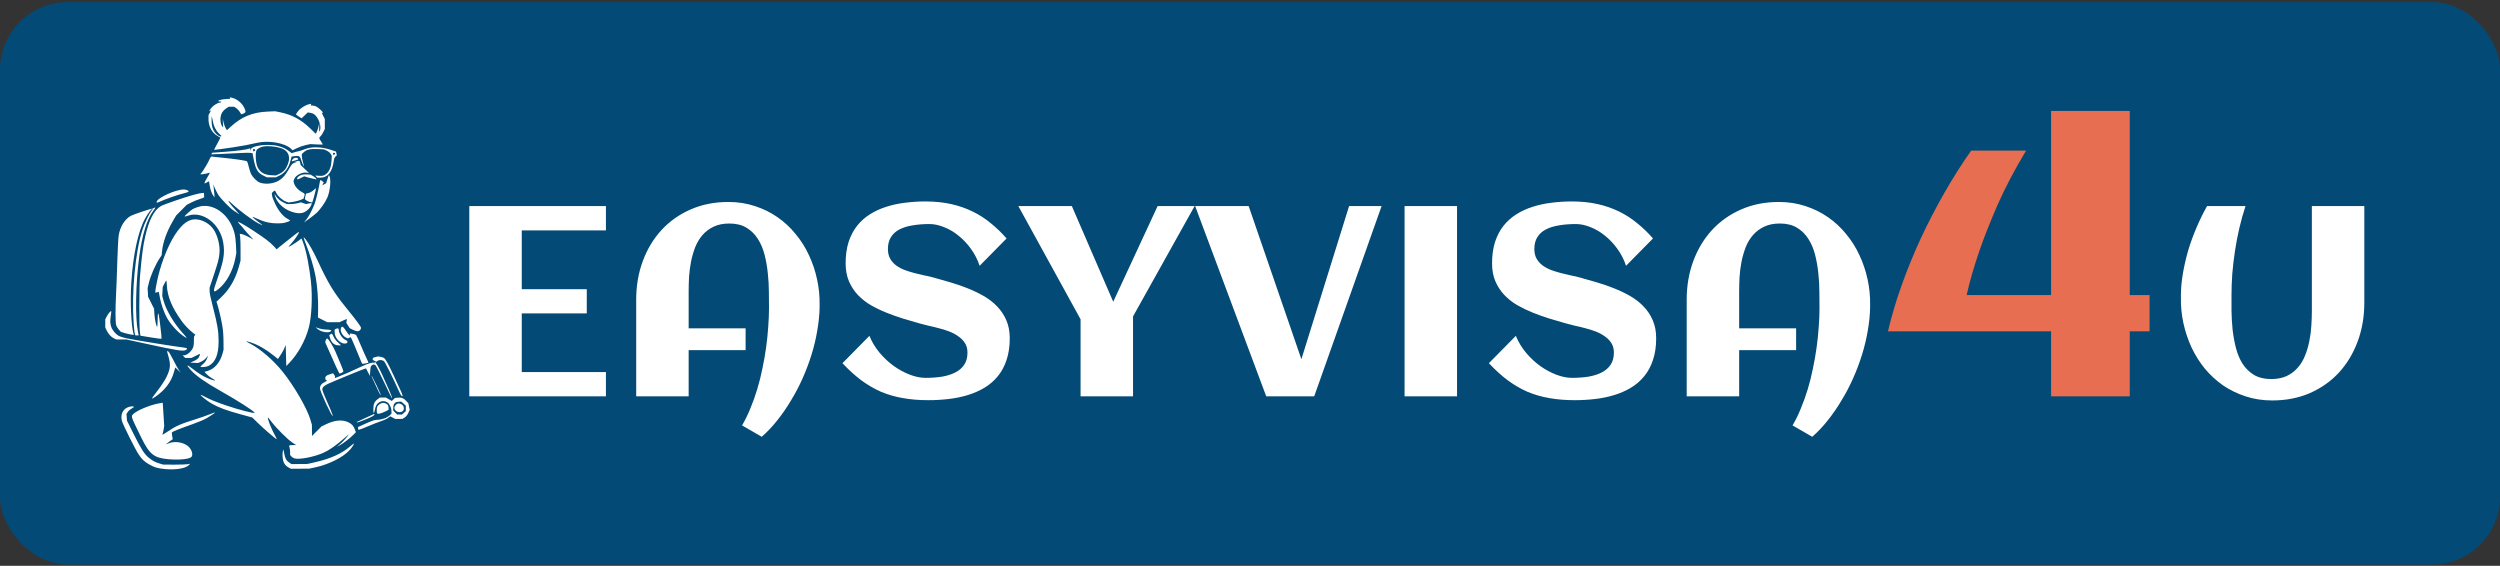
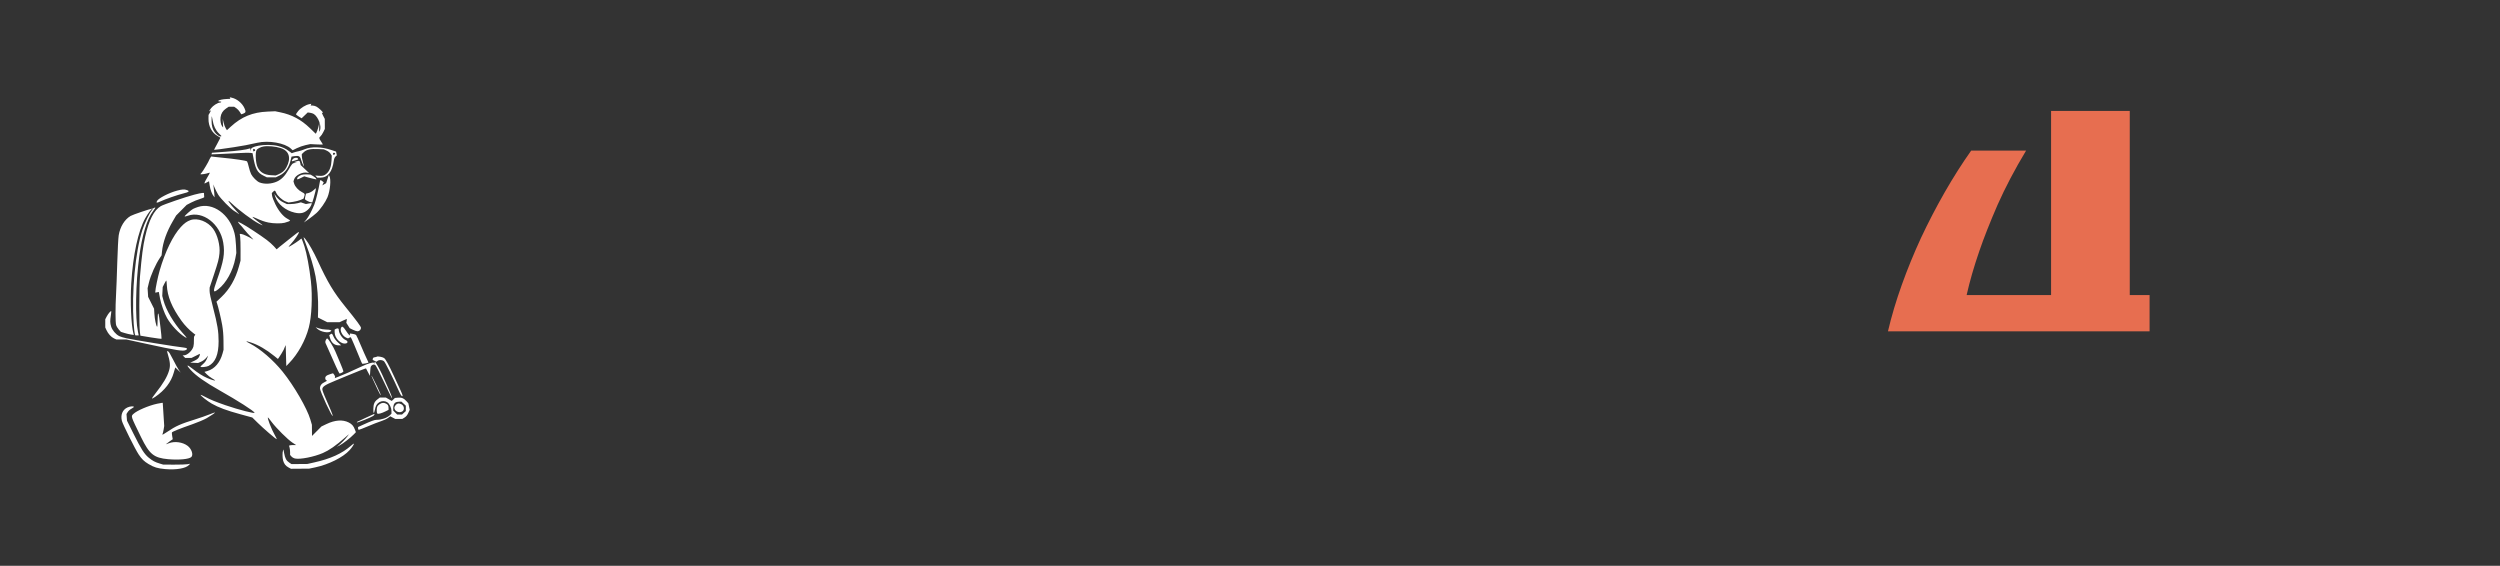
<svg xmlns="http://www.w3.org/2000/svg" width="190" height="43" viewBox="0 0 190 43" fill="none">
  <rect x="0" y="0" width="190" height="43" fill="#333333" stroke="none" />
-   <rect y="0.161" width="190" height="42.741" rx="5.142" fill="#034A76" />
  <path fill-rule="evenodd" clip-rule="evenodd" d="M17.505 7.51L17.227 7.523C16.915 7.538 16.632 7.602 16.591 7.667C16.576 7.692 16.625 7.711 16.703 7.711C16.785 7.711 16.831 7.729 16.815 7.755C16.8 7.78 16.752 7.8 16.71 7.8C16.55 7.8 16.189 8.027 16.047 8.217C15.893 8.422 15.858 8.516 15.969 8.424C16.06 8.348 16.053 8.389 15.942 8.576L15.849 8.734L15.845 9.036C15.838 9.587 16.107 10.098 16.526 10.329C16.647 10.396 16.747 10.461 16.747 10.473C16.748 10.486 16.638 10.695 16.504 10.938C16.369 11.181 16.264 11.385 16.27 11.39C16.282 11.401 16.874 11.322 17.772 11.188C18.399 11.095 18.959 10.989 19.553 10.851C20.418 10.651 21.646 10.866 22.111 11.298L22.241 11.42L22.556 11.263C22.73 11.177 23.03 11.071 23.224 11.029L23.577 10.951L24.059 10.976C24.324 10.99 24.541 10.992 24.541 10.979C24.541 10.967 24.484 10.873 24.414 10.771C24.238 10.513 24.23 10.463 24.346 10.372C24.401 10.329 24.501 10.182 24.567 10.046L24.688 9.8L24.684 9.037L24.546 8.77C24.471 8.623 24.439 8.528 24.475 8.558C24.518 8.594 24.541 8.596 24.541 8.564C24.541 8.491 24.19 8.169 24.026 8.091C23.947 8.053 23.82 8.022 23.745 8.022H23.609L23.66 7.889L23.51 7.917C23.236 7.968 22.844 8.209 22.664 8.437C22.57 8.557 22.493 8.67 22.493 8.688C22.493 8.707 22.59 8.782 22.708 8.856L22.923 8.99L23.388 8.546L23.566 8.57C23.663 8.583 23.791 8.625 23.85 8.664C24.203 8.896 24.469 9.631 24.305 9.925L24.251 10.023L24.269 9.292L24.226 9.532C24.184 9.77 24.023 10.192 23.987 10.157C23.977 10.147 23.78 9.957 23.551 9.735C22.885 9.092 22.169 8.71 21.292 8.533L20.915 8.456L20.334 8.481C19.202 8.529 18.359 8.874 17.541 9.624L17.246 9.895L17.15 9.74C17.098 9.656 17.026 9.46 16.991 9.306L16.926 9.025L16.96 9.69L16.879 9.59C16.782 9.471 16.728 9.156 16.761 8.911C16.797 8.636 16.935 8.414 17.168 8.256L17.381 8.112H17.796L17.958 8.222C18.047 8.282 18.165 8.407 18.221 8.5C18.276 8.593 18.326 8.675 18.332 8.682C18.337 8.69 18.414 8.666 18.502 8.629C18.687 8.552 18.699 8.485 18.577 8.217C18.406 7.839 18.001 7.508 17.605 7.423L17.461 7.392L17.505 7.51ZM16.08 9.168C16.08 9.563 16.154 9.83 16.326 10.055C16.471 10.245 16.69 10.399 16.772 10.367L16.837 10.342L16.633 10.138C16.385 9.89 16.224 9.551 16.162 9.149C16.136 8.983 16.107 8.839 16.098 8.828C16.088 8.818 16.08 8.971 16.08 9.168ZM19.636 11.075C19.236 11.155 19.074 11.244 19.051 11.398L19.032 11.52L19.019 11.266L18.948 11.293C18.737 11.374 18.035 11.467 17.13 11.534L16.11 11.61L16.069 11.732L16.798 11.701C17.199 11.684 17.833 11.653 18.207 11.632C18.581 11.61 18.956 11.604 19.041 11.618L19.195 11.643L19.223 11.805C19.4 12.837 19.546 13.117 20.029 13.353L20.277 13.475L20.96 13.48L21.256 13.334C21.681 13.125 21.961 12.726 22.103 12.128L22.157 11.902L22.358 11.87C22.701 11.815 22.807 11.867 22.872 12.122C22.909 12.265 23.079 12.664 23.097 12.646C23.104 12.639 23.071 12.493 23.024 12.323C22.977 12.152 22.938 11.944 22.938 11.861V11.709L23.093 11.562C23.3 11.367 23.603 11.301 24.169 11.329L24.608 11.35L24.818 11.443C24.947 11.5 25.065 11.594 25.122 11.684L25.215 11.832L25.196 12.211C25.173 12.663 25.047 12.995 24.824 13.191C24.639 13.354 24.519 13.386 24.205 13.36L23.962 13.34L24.11 13.503H24.334C24.911 13.503 25.255 13.073 25.37 12.207C25.388 12.07 25.434 11.96 25.498 11.9L25.598 11.806L25.541 11.52L25.176 11.398C24.431 11.147 23.665 11.127 23.148 11.345C22.996 11.409 22.781 11.479 22.671 11.499C22.561 11.52 22.404 11.56 22.322 11.59L22.174 11.643L21.988 11.503C21.703 11.288 21.492 11.189 21.124 11.094C20.728 10.993 20.09 10.985 19.636 11.075ZM19.999 11.139C19.818 11.175 19.592 11.287 19.518 11.376C19.381 11.541 19.422 12.399 19.582 12.717C19.776 13.103 20.091 13.287 20.601 13.316L20.957 13.335L21.135 13.261C21.439 13.135 21.63 12.974 21.76 12.734C22.145 12.027 21.989 11.469 21.347 11.258C20.936 11.122 20.341 11.07 19.999 11.139ZM19.242 11.505L19.32 11.49C19.363 11.481 19.398 11.445 19.398 11.409C19.398 11.373 19.363 11.337 19.32 11.328L19.242 11.313V11.505ZM25.313 11.657C25.28 11.744 25.32 11.784 25.407 11.75C25.496 11.716 25.496 11.649 25.408 11.615C25.368 11.6 25.328 11.618 25.313 11.657ZM15.976 12.006C15.935 12.068 15.902 12.132 15.902 12.147C15.902 12.21 15.402 13.053 15.321 13.126C15.273 13.17 15.234 13.219 15.234 13.236C15.234 13.275 15.666 13.214 15.824 13.152C15.891 13.126 15.946 13.119 15.946 13.137C15.945 13.155 15.855 13.319 15.745 13.501C15.636 13.684 15.546 13.86 15.546 13.892V13.951L15.887 13.777L15.937 14.1C15.989 14.435 16.106 14.753 16.235 14.907L16.309 14.996L16.285 14.684C16.272 14.513 16.249 14.292 16.234 14.194L16.208 14.016L16.318 14.274C16.379 14.416 16.495 14.647 16.577 14.786C16.753 15.085 17.538 15.885 17.81 16.043C17.916 16.105 18.066 16.203 18.143 16.263C18.221 16.322 18.152 16.232 17.991 16.062C17.41 15.45 17.121 14.989 17.62 15.469C18.113 15.944 19.214 16.764 19.653 16.983C20.066 17.189 20.065 17.186 19.591 16.831C19.125 16.481 19.076 16.411 19.401 16.557C19.883 16.773 20.099 16.849 20.409 16.914C20.769 16.99 21.369 16.999 21.624 16.932C21.866 16.869 22.047 16.796 22.047 16.762C22.047 16.746 21.956 16.685 21.843 16.625C21.525 16.457 21.18 16.041 20.924 15.518C20.801 15.266 20.69 14.973 20.678 14.866L20.656 14.672L20.751 14.578C20.88 14.449 20.905 14.457 20.993 14.657C21.096 14.89 21.445 15.208 21.709 15.309L21.925 15.391L22.274 15.341C22.466 15.312 22.723 15.247 22.844 15.194L23.066 15.099L23.113 14.963C23.188 14.747 23.173 14.714 22.946 14.599C22.679 14.464 22.425 14.188 22.356 13.957L22.304 13.782L22.358 13.618C22.457 13.316 22.989 13.051 23.348 13.124L23.494 13.155L22.851 12.545L22.822 12.4C22.784 12.21 22.754 12.196 22.529 12.263L22.341 12.32L22.559 12.38L22.418 12.385C22.237 12.391 22.191 12.439 21.917 12.918C21.661 13.366 21.39 13.641 21.053 13.795C20.634 13.986 20.106 14.014 19.721 13.865C19.533 13.793 19.201 13.463 19.088 13.238C19.032 13.127 18.95 12.875 18.906 12.679C18.862 12.483 18.803 12.297 18.775 12.266C18.724 12.208 17.856 12.078 16.948 11.991C16.679 11.965 16.367 11.932 16.254 11.918L16.05 11.893L15.976 12.006ZM22.27 12.077C22.178 12.169 22.153 12.256 22.218 12.256C22.238 12.256 22.347 12.224 22.46 12.185L22.665 12.115L22.641 12.052C22.605 11.959 22.373 11.975 22.27 12.077ZM22.906 13.292C22.723 13.363 22.582 13.483 22.582 13.57C22.582 13.659 22.6 13.656 22.881 13.519L23.123 13.4L23.353 13.47C23.48 13.509 23.654 13.554 23.739 13.57C23.825 13.586 23.93 13.609 23.973 13.621L24.051 13.643L24.023 13.572C24.009 13.533 23.908 13.449 23.799 13.386L23.602 13.27L23.326 13.254C23.172 13.245 22.986 13.262 22.906 13.292ZM24.967 13.37C24.953 13.406 24.907 13.546 24.864 13.679L24.786 13.922L24.494 14.092L24.604 13.852L24.494 13.768C24.345 13.653 24.334 13.658 24.304 13.849C24.225 14.341 24.003 15.259 23.895 15.531C23.709 16.003 23.443 16.5 23.259 16.716L23.094 16.909L23.443 16.666C23.636 16.532 23.911 16.315 24.055 16.185C24.336 15.931 24.736 15.359 24.887 14.996C25.093 14.498 25.173 13.625 25.034 13.377L24.992 13.303L24.967 13.37ZM23.819 14.461C23.724 14.55 23.57 14.636 23.456 14.665L23.258 14.715L23.208 14.914C23.181 15.023 23.17 15.131 23.185 15.155C23.226 15.222 23.548 15.375 23.647 15.375H23.736L23.844 15.03C23.946 14.702 24.032 14.304 23.999 14.307C23.991 14.307 23.91 14.377 23.819 14.461ZM13.458 14.488C12.842 14.654 12.046 15.063 11.934 15.272C11.851 15.428 11.91 15.44 12.17 15.317C12.549 15.139 13.485 14.813 13.931 14.704C14.368 14.597 14.442 14.527 14.203 14.444C14.008 14.376 13.84 14.386 13.458 14.488ZM14.766 14.794C14.092 14.97 12.447 15.534 12.221 15.666C11.704 15.969 11.317 16.728 11.029 17.999C10.866 18.718 10.775 19.422 10.639 21.012C10.575 21.761 10.57 24.753 10.631 25.223L10.669 25.512L11.46 25.643C11.894 25.714 12.262 25.76 12.278 25.745C12.306 25.717 12.084 23.882 12.047 23.846C11.997 23.795 11.982 23.91 11.978 24.373C11.976 24.649 11.958 24.858 11.938 24.837C11.864 24.76 11.757 24.253 11.734 23.863L11.709 23.462L11.258 22.561L11.217 21.903L11.312 21.503C11.449 20.93 11.822 20.087 12.161 19.586L12.281 19.407L12.31 19.128C12.383 18.404 12.665 17.612 13.139 16.801L13.386 16.378L14.188 15.572L14.521 15.398C14.705 15.301 15.006 15.179 15.189 15.126C15.373 15.072 15.521 15.006 15.519 14.979C15.517 14.951 15.511 14.869 15.508 14.796L15.501 14.662L15.379 14.664C15.311 14.665 15.036 14.723 14.766 14.794ZM20.918 14.942C21.105 15.512 21.69 15.995 22.392 16.159C22.881 16.273 23.185 16.184 23.501 15.834C23.599 15.726 23.72 15.475 23.69 15.444C23.68 15.434 23.577 15.445 23.459 15.467L23.247 15.507L22.868 15.378L22.625 15.443C22.491 15.478 22.251 15.508 22.092 15.508L21.802 15.508L21.535 15.382C21.286 15.264 21.11 15.107 20.925 14.839L20.849 14.729L20.918 14.942ZM15.056 15.726C14.921 15.77 14.748 15.838 14.672 15.878C14.515 15.96 14.032 16.389 14.032 16.445C14.032 16.466 14.141 16.444 14.275 16.396C15.409 15.998 16.734 17.008 16.968 18.451C17.1 19.268 17.005 19.827 16.485 21.293C16.167 22.185 16.184 22.299 16.583 21.987C17.196 21.509 17.705 20.587 17.887 19.625L17.961 19.229L17.936 18.65C17.92 18.289 17.876 17.936 17.819 17.714C17.452 16.282 16.176 15.364 15.056 15.726ZM11.7 15.806C11.683 15.823 11.635 15.842 11.593 15.848C11.372 15.879 10.098 16.311 9.923 16.413C9.468 16.68 9.127 17.236 9.022 17.881C8.989 18.09 8.94 19.003 8.912 19.967C8.885 20.909 8.843 22.001 8.82 22.393C8.764 23.342 8.766 24.491 8.825 24.702C8.851 24.796 8.943 24.951 9.03 25.047L9.188 25.222L9.464 25.308C9.616 25.355 9.837 25.407 9.956 25.425L10.171 25.458L10.141 25.351C9.968 24.733 9.889 22.913 9.976 21.524C10.111 19.357 10.5 17.553 11.039 16.585C11.257 16.196 11.511 15.865 11.594 15.865C11.62 15.865 11.601 15.91 11.551 15.965C11.373 16.161 11.002 16.926 10.83 17.45C10.282 19.128 9.993 22.213 10.16 24.6C10.187 24.973 10.226 25.325 10.248 25.384L10.289 25.49H10.543L10.485 25.212C10.264 24.16 10.307 21.566 10.579 19.524C10.802 17.847 11.165 16.659 11.646 16.028C11.734 15.913 11.805 15.81 11.805 15.798C11.805 15.765 11.736 15.771 11.7 15.806ZM14.472 16.729C14.208 16.823 14.008 16.966 13.745 17.251C13.148 17.897 12.548 19.13 12.135 20.559C11.993 21.05 11.805 21.964 11.805 22.159V22.244L12.069 22.186L12.09 22.29C12.101 22.346 12.134 22.522 12.162 22.679C12.239 23.106 12.492 23.815 12.697 24.172C13.009 24.718 13.605 25.35 14.068 25.625C14.252 25.735 14.22 25.681 13.863 25.285C13.205 24.555 12.622 23.564 12.426 22.843L12.331 22.492L12.365 21.814L12.493 21.557C12.564 21.416 12.631 21.311 12.643 21.323C12.654 21.334 12.671 21.49 12.679 21.668C12.72 22.534 13.06 23.361 13.798 24.387C14.038 24.722 14.381 25.077 14.697 25.321L14.85 25.439L14.787 25.514C14.744 25.566 14.728 25.679 14.737 25.87C14.744 26.025 14.727 26.234 14.7 26.335C14.616 26.648 14.232 27.005 13.979 27.005H13.878L14.075 27.202H14.556L15.189 26.888L15.189 26.957C15.189 26.996 15.151 27.09 15.105 27.166C15.031 27.287 14.905 27.367 14.544 27.523L14.455 27.561L15.052 27.588L15.279 27.491C15.41 27.434 15.571 27.316 15.662 27.21L15.819 27.027L15.772 27.15C15.677 27.402 15.588 27.535 15.413 27.684C15.315 27.769 15.234 27.851 15.234 27.867C15.234 27.933 15.691 27.892 15.848 27.811C16.369 27.542 16.613 26.948 16.614 25.941C16.615 25.194 16.526 24.65 16.201 23.404C16.014 22.69 15.926 22.269 15.928 22.103L15.932 21.858L16.25 20.9C16.585 19.89 16.632 19.711 16.679 19.263C16.742 18.663 16.53 17.842 16.195 17.385C15.787 16.829 15.014 16.535 14.472 16.729ZM18.123 16.925C18.148 16.971 18.202 17.037 18.244 17.072C18.286 17.107 18.432 17.275 18.568 17.447C18.705 17.619 18.937 17.877 19.085 18.021C19.232 18.166 19.293 18.244 19.22 18.194C18.97 18.026 18.443 17.781 18.331 17.781H18.219L18.252 17.993C18.27 18.109 18.284 18.565 18.282 19.006L18.281 19.809L18.158 20.254C17.896 21.207 17.449 21.985 16.823 22.578L16.45 22.932L16.489 23.037C16.58 23.285 16.798 24.198 16.886 24.701C16.951 25.077 16.982 25.451 16.985 25.913L16.99 26.582L16.915 26.86C16.726 27.552 16.313 28.035 15.775 28.192L15.536 28.262L15.708 28.44C15.802 28.538 15.985 28.678 16.113 28.752C16.242 28.825 16.347 28.895 16.347 28.907C16.347 28.95 16.05 28.862 15.746 28.729C15.395 28.575 15.043 28.35 14.596 27.995C14.188 27.671 14.134 27.724 14.482 28.107C14.889 28.554 15.571 29.037 16.703 29.678C18.076 30.455 19.249 31.203 19.348 31.364C19.412 31.468 18.129 31.139 17.137 30.797C16.417 30.549 15.97 30.366 15.595 30.164C15.414 30.067 15.258 29.996 15.248 30.006C15.206 30.048 15.757 30.485 16.094 30.676C16.616 30.972 17.219 31.196 18.262 31.481L19.175 31.731L19.598 32.147C20.031 32.574 20.965 33.377 21.028 33.377C21.047 33.377 20.983 33.238 20.885 33.067C20.626 32.619 20.283 31.728 20.368 31.728C20.38 31.728 20.506 31.884 20.648 32.074C20.995 32.537 21.869 33.405 22.219 33.636L22.503 33.823H22.301C22.19 33.823 22.069 33.834 22.033 33.848L21.966 33.874L22.007 34.015C22.029 34.093 22.047 34.251 22.047 34.366V34.575L22.148 34.691C22.203 34.756 22.326 34.825 22.423 34.847C22.803 34.932 23.862 34.724 24.539 34.43C25.014 34.224 25.514 33.876 26.239 33.243L26.52 32.998L26.421 33.14C26.292 33.323 25.892 33.735 25.721 33.861L25.587 33.96L25.81 33.85C26.047 33.733 26.645 33.268 26.897 33.005L27.048 32.846L26.972 32.646C26.866 32.367 26.748 32.233 26.501 32.107C26.043 31.875 25.46 31.917 24.809 32.229L24.431 32.41L23.713 33.132L23.705 32.285L23.587 31.884C23.336 31.032 22.348 29.326 21.484 28.253C20.776 27.372 19.776 26.51 19.006 26.115C18.618 25.916 18.637 25.889 19.067 26.028C19.62 26.206 20.221 26.553 20.84 27.052L21.12 27.279L21.184 27.197C21.251 27.111 21.557 26.609 21.557 26.585C21.557 26.577 21.593 26.493 21.635 26.398L21.713 26.225L21.758 27.819L21.972 27.598C22.645 26.903 23.212 25.879 23.471 24.888C23.689 24.055 23.758 22.517 23.629 21.368C23.517 20.367 23.307 19.237 23.139 18.729C23.051 18.465 22.962 18.222 22.942 18.189L22.905 18.129L22.703 18.284C22.479 18.454 21.987 18.761 21.937 18.761C21.919 18.761 22.005 18.652 22.127 18.518C22.389 18.231 22.715 17.755 22.715 17.659C22.715 17.613 22.656 17.64 22.526 17.746C22.422 17.83 22.146 18.047 21.914 18.227C21.681 18.407 21.386 18.643 21.257 18.752L21.024 18.95L20.816 18.718C20.701 18.591 20.456 18.372 20.27 18.233C19.769 17.856 18.681 17.144 18.36 16.983L18.079 16.841L18.123 16.925ZM23.072 18.046C23.072 18.076 23.16 18.325 23.268 18.598C23.564 19.35 23.862 20.355 23.983 21.008C24.117 21.733 24.197 22.782 24.177 23.549L24.163 24.131L24.871 24.487L25.81 24.485L26.072 24.363C26.216 24.297 26.342 24.242 26.352 24.242C26.362 24.242 26.359 24.307 26.344 24.387L26.318 24.532L26.579 24.942L26.816 25.06C26.946 25.125 27.105 25.178 27.17 25.178C27.309 25.178 27.436 25.055 27.436 24.92C27.436 24.818 27.112 24.381 26.247 23.313C25.351 22.207 24.903 21.462 24.142 19.809C23.841 19.155 23.461 18.485 23.216 18.174C23.137 18.074 23.072 18.016 23.072 18.046ZM8.322 23.741C8.259 23.809 8.161 23.954 8.104 24.064L8 24.265L8 24.888L8.093 25.091C8.219 25.367 8.45 25.621 8.665 25.719L8.844 25.8L9.613 25.802L11.054 26.116C13.48 26.644 13.917 26.713 14.124 26.602C14.289 26.514 14.222 26.439 13.954 26.412C13.445 26.362 10.189 25.836 9.616 25.712C9.403 25.667 9.152 25.59 9.057 25.541C8.794 25.407 8.527 25.09 8.446 24.818C8.363 24.54 8.36 24.388 8.425 23.969C8.451 23.797 8.465 23.648 8.455 23.638C8.445 23.628 8.385 23.674 8.322 23.741ZM25.921 24.911C25.807 25.124 26.029 25.547 26.318 25.666L26.448 25.72L26.545 25.668C26.598 25.64 26.651 25.626 26.663 25.637C26.696 25.67 27.066 26.532 27.29 27.094C27.402 27.376 27.507 27.622 27.524 27.642C27.547 27.668 27.921 27.604 28.004 27.559C28.011 27.556 27.948 27.415 27.864 27.245C27.781 27.076 27.578 26.617 27.413 26.225C27.248 25.833 27.09 25.487 27.062 25.457C27.034 25.427 26.916 25.389 26.8 25.373L26.59 25.344V25.501L26.526 25.448C26.491 25.419 26.377 25.266 26.273 25.108C26.072 24.806 26 24.765 25.921 24.911ZM24.128 24.999C24.381 25.23 24.98 25.336 25.138 25.178L25.186 25.13L25.12 25.088C25.083 25.065 24.927 25.045 24.774 25.045C24.613 25.045 24.386 25.007 24.239 24.956L23.984 24.868L24.128 24.999ZM25.51 25.003L25.432 25.049V25.249C25.432 25.727 25.942 26.212 26.318 26.093C26.456 26.049 26.433 25.911 26.278 25.847C26.009 25.735 25.745 25.332 25.744 25.033C25.743 24.947 25.632 24.932 25.51 25.003ZM25.102 25.414L25.023 25.473L25.075 25.667C25.177 26.044 25.41 26.247 25.741 26.247H25.929L25.686 26.026C25.534 25.887 25.407 25.72 25.347 25.58C25.244 25.339 25.224 25.326 25.102 25.414ZM24.771 25.825C24.703 25.974 24.706 26.02 24.789 26.181C24.828 26.254 24.966 26.565 25.096 26.871C25.379 27.535 25.775 28.386 25.801 28.386C25.895 28.386 26.1 28.275 26.1 28.223C26.1 28.188 25.991 27.904 25.859 27.593C25.726 27.282 25.555 26.877 25.479 26.693C25.339 26.356 24.96 25.752 24.872 25.725C24.845 25.717 24.8 25.762 24.771 25.825ZM12.712 26.767C12.937 27.515 12.962 27.778 12.847 28.167C12.705 28.643 12.412 29.138 11.836 29.87C11.666 30.086 11.538 30.273 11.552 30.287C11.565 30.3 11.673 30.245 11.791 30.165C12.521 29.669 13.008 29.035 13.207 28.318C13.248 28.172 13.29 28.024 13.302 27.989L13.322 27.925L13.737 28.32L13.606 28.143C13.534 28.045 13.334 27.685 13.162 27.341C12.955 26.926 12.822 26.711 12.768 26.701L12.687 26.685L12.712 26.767ZM28.637 27.109C28.624 27.122 28.554 27.141 28.481 27.15C28.388 27.163 28.344 27.196 28.335 27.26L28.321 27.352L28.603 27.493L28.697 27.427C28.837 27.33 29.06 27.345 29.19 27.462C29.284 27.546 29.865 28.716 30.35 29.798C30.467 30.059 30.597 30.197 30.597 30.059C30.597 30.024 30.515 29.819 30.414 29.603C30.314 29.387 30.102 28.93 29.943 28.587C29.518 27.669 29.318 27.305 29.187 27.209C29.076 27.129 28.687 27.058 28.637 27.109ZM28.459 27.573L28.458 27.651L28.419 27.589C28.394 27.549 28.35 27.539 28.297 27.561C28.252 27.579 28.155 27.602 28.083 27.612C28.01 27.622 27.699 27.748 27.392 27.893C26.745 28.199 26.104 28.481 25.715 28.632L25.441 28.738L25.462 28.66C25.473 28.617 25.443 28.534 25.396 28.475L25.31 28.369L25.118 28.426C24.764 28.532 24.667 28.643 24.746 28.851C24.761 28.889 24.806 28.921 24.846 28.922C24.887 28.922 24.819 28.969 24.695 29.027C24.434 29.148 24.318 29.3 24.318 29.52C24.318 29.738 25.244 31.733 25.287 31.606C25.303 31.557 25.113 31.091 24.655 30.057C24.569 29.861 24.497 29.649 24.497 29.586C24.496 29.39 24.691 29.258 25.432 28.953C25.64 28.867 26.061 28.692 26.367 28.564C27.05 28.277 27.805 27.983 27.817 27.997C27.822 28.003 27.889 28.133 27.965 28.286C28.042 28.439 28.11 28.564 28.115 28.564C28.121 28.564 28.13 28.411 28.136 28.224C28.143 27.987 28.168 27.859 28.217 27.805C28.326 27.685 28.453 27.67 28.543 27.767C28.587 27.814 28.867 28.369 29.166 29C29.465 29.63 29.73 30.177 29.756 30.213L29.803 30.28L29.776 30.159C29.753 30.051 29.47 29.398 29.039 28.453C28.852 28.044 28.541 27.495 28.495 27.495C28.476 27.495 28.459 27.53 28.459 27.573ZM28.237 28.576C28.237 28.603 28.338 28.828 28.708 29.623C28.813 29.85 28.918 30.035 28.941 30.035C28.963 30.035 28.823 29.709 28.629 29.311C28.288 28.613 28.237 28.519 28.237 28.576ZM28.678 30.358C28.455 30.529 28.379 30.712 28.374 31.086C28.369 31.452 28.422 31.479 28.489 31.146C28.555 30.823 28.636 30.686 28.83 30.568C29.01 30.458 29.244 30.457 29.422 30.566C29.6 30.674 29.751 30.986 29.751 31.244V31.444L29.629 31.559C29.409 31.765 28.994 31.907 28.612 31.907C28.458 31.907 28.218 31.995 27.558 32.296L27.213 32.454V32.559C27.213 32.62 27.239 32.664 27.276 32.664C27.311 32.664 27.627 32.541 27.978 32.392C28.329 32.242 28.768 32.071 28.953 32.013C29.139 31.955 29.374 31.848 29.476 31.774L29.661 31.64L30.041 31.84H30.575L30.748 31.732C30.869 31.657 30.953 31.553 31.029 31.387L31.138 31.149L31.035 30.65L30.882 30.482C30.686 30.264 30.518 30.197 30.238 30.224L30.014 30.245L29.773 30.473L29.328 30.214L28.867 30.213L28.678 30.358ZM30.079 30.577C29.955 30.638 29.885 30.798 29.885 31.022V31.203L30.188 31.506H30.551L30.842 31.245V30.83L30.509 30.525L30.342 30.528C30.25 30.53 30.131 30.552 30.079 30.577ZM11.941 30.684C11.296 30.824 10.411 31.202 10.146 31.452C9.939 31.646 9.919 31.584 10.722 33.228C11.357 34.528 11.694 34.801 12.782 34.899C13.597 34.972 14.375 34.898 14.542 34.731C14.71 34.563 14.563 34.115 14.264 33.887C13.887 33.599 13.274 33.514 12.831 33.688C12.708 33.737 12.607 33.77 12.607 33.762C12.607 33.753 12.724 33.664 12.868 33.563L13.129 33.38L13.088 33.151C13.065 33.025 13.055 32.898 13.066 32.869C13.091 32.806 13.654 32.579 14.633 32.238C15.025 32.102 15.506 31.898 15.701 31.786C16.061 31.579 16.361 31.371 16.336 31.346C16.328 31.338 16.132 31.408 15.9 31.502C15.669 31.595 15.208 31.755 14.878 31.858C13.715 32.221 13.357 32.38 12.707 32.822C12.453 32.996 12.313 33.069 12.342 33.015C12.368 32.966 12.41 32.802 12.435 32.651L12.48 32.374L12.369 30.614L12.298 30.618C12.26 30.62 12.099 30.649 11.941 30.684ZM28.875 30.701C28.797 30.749 28.71 30.831 28.682 30.883C28.618 31.003 28.615 31.366 28.677 31.429C28.734 31.486 29.007 31.412 29.317 31.255L29.529 31.148V31.018C29.529 30.828 29.488 30.752 29.347 30.68C29.177 30.592 29.044 30.598 28.875 30.701ZM30.083 30.768C30.023 30.828 29.974 30.93 29.974 30.993C29.974 31.244 30.314 31.41 30.558 31.28C30.764 31.17 30.733 30.842 30.506 30.724C30.325 30.631 30.208 30.643 30.083 30.768ZM9.685 30.967C9.313 31.136 9.151 31.526 9.263 31.983C9.328 32.245 10.272 34.138 10.537 34.536C10.775 34.894 10.95 35.064 11.29 35.268C11.706 35.518 11.982 35.601 12.557 35.651C13.402 35.724 14.132 35.596 14.371 35.332L14.45 35.245L14.252 35.28C14.143 35.3 13.683 35.314 13.23 35.313L12.406 35.31L12.14 35.23C11.785 35.125 11.602 35.027 11.305 34.785C10.968 34.51 10.726 34.129 10.145 32.962L9.652 31.973L9.613 31.466L9.707 31.314C9.758 31.23 9.889 31.115 9.998 31.057C10.107 30.999 10.186 30.936 10.174 30.917C10.135 30.855 9.873 30.881 9.685 30.967ZM27.792 31.753C27.461 31.91 27.171 32.047 27.146 32.056C27.122 32.065 27.115 32.087 27.131 32.104C27.162 32.138 28.175 31.735 28.354 31.617C28.454 31.552 28.498 31.458 28.426 31.464C28.408 31.465 28.122 31.595 27.792 31.753ZM26.678 33.873C25.997 34.47 25.122 34.867 23.873 35.146L23.361 35.261L22.153 35.271L21.974 35.152C21.764 35.014 21.661 34.82 21.593 34.435L21.544 34.157L21.509 34.246C21.457 34.38 21.462 34.801 21.518 35.004C21.587 35.252 21.712 35.412 21.929 35.528L22.114 35.627L23.494 35.617L23.949 35.522C24.981 35.304 26.084 34.752 26.573 34.207C26.761 33.999 26.926 33.743 26.893 33.712C26.885 33.704 26.789 33.777 26.678 33.873Z" fill="white" />
-   <path d="M46.051 30.123H35.667V15.662H46.051V17.51H39.654V21.979H44.595V23.816H39.654V28.275H46.051V30.123ZM62.29 23.204V23.395C62.277 23.957 62.216 24.539 62.109 25.142C62.009 25.744 61.865 26.347 61.677 26.95C61.49 27.552 61.266 28.148 61.005 28.737C60.743 29.326 60.449 29.889 60.121 30.424C59.8 30.967 59.451 31.472 59.076 31.941C58.702 32.416 58.306 32.834 57.891 33.196L56.395 32.332C56.629 31.937 56.84 31.506 57.028 31.037C57.222 30.575 57.396 30.09 57.55 29.581C57.704 29.072 57.834 28.55 57.942 28.014C58.055 27.479 58.149 26.946 58.223 26.417C58.296 25.888 58.35 25.37 58.383 24.861C58.424 24.345 58.444 23.857 58.444 23.395C58.444 23.033 58.44 22.625 58.434 22.169C58.434 21.707 58.407 21.239 58.353 20.763C58.306 20.288 58.226 19.826 58.112 19.378C57.998 18.922 57.828 18.517 57.6 18.162C57.379 17.808 57.091 17.523 56.736 17.309C56.388 17.095 55.953 16.987 55.431 16.987C54.969 16.987 54.571 17.068 54.236 17.228C53.908 17.382 53.627 17.593 53.392 17.861C53.165 18.122 52.981 18.427 52.84 18.775C52.706 19.123 52.599 19.491 52.519 19.88C52.445 20.261 52.395 20.65 52.368 21.045C52.348 21.433 52.338 21.801 52.338 22.149V24.951H56.666V26.608H52.338V30.123H48.351V22.772C48.351 21.721 48.518 20.743 48.853 19.84C49.188 18.936 49.66 18.152 50.269 17.489C50.885 16.82 51.621 16.298 52.478 15.923C53.342 15.541 54.303 15.35 55.361 15.35C56.077 15.35 56.746 15.454 57.369 15.662C57.998 15.863 58.571 16.144 59.087 16.505C59.602 16.86 60.061 17.285 60.462 17.781C60.871 18.27 61.209 18.805 61.477 19.387C61.751 19.97 61.959 20.586 62.099 21.235C62.24 21.885 62.303 22.541 62.29 23.204ZM76.741 25.704C76.741 26.327 76.661 26.876 76.5 27.351C76.346 27.827 76.125 28.238 75.838 28.587C75.556 28.935 75.222 29.226 74.833 29.46C74.445 29.695 74.02 29.882 73.558 30.023C73.103 30.163 72.617 30.264 72.102 30.324C71.593 30.384 71.074 30.414 70.545 30.414C69.849 30.414 69.206 30.361 68.617 30.254C68.028 30.153 67.472 29.992 66.95 29.772C66.434 29.544 65.936 29.253 65.453 28.898C64.978 28.543 64.503 28.111 64.027 27.602L66.076 25.524C66.263 25.985 66.521 26.414 66.849 26.809C67.177 27.197 67.536 27.532 67.924 27.813C68.319 28.094 68.727 28.315 69.149 28.476C69.571 28.637 69.969 28.717 70.344 28.717C70.786 28.717 71.201 28.687 71.59 28.627C71.978 28.56 72.316 28.453 72.604 28.305C72.892 28.158 73.116 27.964 73.277 27.723C73.444 27.475 73.528 27.167 73.528 26.799C73.528 26.518 73.464 26.277 73.337 26.076C73.21 25.875 73.042 25.704 72.835 25.564C72.634 25.416 72.403 25.293 72.142 25.192C71.881 25.092 71.613 25.008 71.338 24.941C71.071 24.867 70.806 24.804 70.545 24.75C70.284 24.69 70.053 24.63 69.852 24.57C69.457 24.456 69.045 24.335 68.617 24.208C68.188 24.074 67.767 23.923 67.352 23.756C66.936 23.589 66.541 23.398 66.166 23.184C65.798 22.963 65.474 22.705 65.192 22.41C64.911 22.109 64.687 21.764 64.519 21.376C64.352 20.981 64.268 20.529 64.268 20.02C64.268 19.411 64.342 18.872 64.489 18.403C64.643 17.928 64.858 17.516 65.132 17.168C65.407 16.82 65.731 16.529 66.106 16.294C66.481 16.053 66.893 15.863 67.341 15.722C67.79 15.575 68.265 15.471 68.767 15.411C69.276 15.344 69.795 15.31 70.324 15.31C71.047 15.31 71.703 15.377 72.292 15.511C72.888 15.645 73.437 15.836 73.939 16.084C74.442 16.331 74.9 16.629 75.315 16.977C75.737 17.319 76.132 17.7 76.5 18.122L74.452 20.201C74.291 19.719 74.067 19.284 73.779 18.895C73.498 18.507 73.183 18.176 72.835 17.901C72.487 17.62 72.122 17.406 71.74 17.259C71.359 17.105 70.99 17.027 70.635 17.027C70.174 17.027 69.748 17.061 69.36 17.128C68.972 17.188 68.637 17.292 68.356 17.439C68.081 17.58 67.867 17.774 67.713 18.022C67.559 18.263 67.482 18.564 67.482 18.926C67.482 19.213 67.539 19.458 67.653 19.659C67.767 19.86 67.917 20.03 68.105 20.171C68.299 20.311 68.516 20.429 68.757 20.522C68.999 20.609 69.246 20.686 69.501 20.753C69.762 20.82 70.016 20.881 70.264 20.934C70.518 20.981 70.749 21.035 70.957 21.095C71.359 21.209 71.78 21.329 72.222 21.456C72.664 21.584 73.099 21.734 73.528 21.908C73.956 22.076 74.365 22.27 74.753 22.491C75.141 22.712 75.483 22.976 75.777 23.284C76.072 23.585 76.306 23.937 76.48 24.338C76.654 24.733 76.741 25.189 76.741 25.704ZM90.791 15.662L86.111 24.047V30.123H82.124V24.268L77.394 15.662H81.461L84.605 22.933L87.979 15.662H90.791ZM99.879 30.123H96.234L90.831 15.662H94.898L98.905 27.301L102.531 15.662H105.001L99.879 30.123ZM110.735 30.123H106.748V15.662H110.735V30.123ZM125.869 25.704C125.869 26.327 125.789 26.876 125.628 27.351C125.474 27.827 125.254 28.238 124.966 28.587C124.684 28.935 124.35 29.226 123.961 29.46C123.573 29.695 123.148 29.882 122.686 30.023C122.231 30.163 121.745 30.264 121.23 30.324C120.721 30.384 120.202 30.414 119.673 30.414C118.977 30.414 118.334 30.361 117.745 30.254C117.156 30.153 116.6 29.992 116.078 29.772C115.562 29.544 115.064 29.253 114.582 28.898C114.106 28.543 113.631 28.111 113.156 27.602L115.204 25.524C115.392 25.985 115.65 26.414 115.978 26.809C116.306 27.197 116.664 27.532 117.052 27.813C117.447 28.094 117.856 28.315 118.277 28.476C118.699 28.637 119.097 28.717 119.472 28.717C119.914 28.717 120.329 28.687 120.718 28.627C121.106 28.56 121.444 28.453 121.732 28.305C122.02 28.158 122.244 27.964 122.405 27.723C122.572 27.475 122.656 27.167 122.656 26.799C122.656 26.518 122.592 26.277 122.465 26.076C122.338 25.875 122.17 25.704 121.963 25.564C121.762 25.416 121.531 25.293 121.27 25.192C121.009 25.092 120.741 25.008 120.467 24.941C120.199 24.867 119.934 24.804 119.673 24.75C119.412 24.69 119.181 24.63 118.98 24.57C118.585 24.456 118.174 24.335 117.745 24.208C117.317 24.074 116.895 23.923 116.48 23.756C116.065 23.589 115.67 23.398 115.295 23.184C114.926 22.963 114.602 22.705 114.321 22.41C114.039 22.109 113.815 21.764 113.648 21.376C113.48 20.981 113.397 20.529 113.397 20.02C113.397 19.411 113.47 18.872 113.618 18.403C113.772 17.928 113.986 17.516 114.26 17.168C114.535 16.82 114.86 16.529 115.234 16.294C115.609 16.053 116.021 15.863 116.47 15.722C116.918 15.575 117.394 15.471 117.896 15.411C118.405 15.344 118.923 15.31 119.452 15.31C120.175 15.31 120.831 15.377 121.421 15.511C122.017 15.645 122.565 15.836 123.068 16.084C123.57 16.331 124.028 16.629 124.443 16.977C124.865 17.319 125.26 17.7 125.628 18.122L123.58 20.201C123.419 19.719 123.195 19.284 122.907 18.895C122.626 18.507 122.311 18.176 121.963 17.901C121.615 17.62 121.25 17.406 120.868 17.259C120.487 17.105 120.118 17.027 119.764 17.027C119.302 17.027 118.877 17.061 118.488 17.128C118.1 17.188 117.765 17.292 117.484 17.439C117.209 17.58 116.995 17.774 116.841 18.022C116.687 18.263 116.61 18.564 116.61 18.926C116.61 19.213 116.667 19.458 116.781 19.659C116.895 19.86 117.045 20.03 117.233 20.171C117.427 20.311 117.645 20.429 117.886 20.522C118.127 20.609 118.374 20.686 118.629 20.753C118.89 20.82 119.144 20.881 119.392 20.934C119.646 20.981 119.877 21.035 120.085 21.095C120.487 21.209 120.908 21.329 121.35 21.456C121.792 21.584 122.227 21.734 122.656 21.908C123.084 22.076 123.493 22.27 123.881 22.491C124.269 22.712 124.611 22.976 124.905 23.284C125.2 23.585 125.434 23.937 125.608 24.338C125.782 24.733 125.869 25.189 125.869 25.704ZM142.128 23.204V23.395C142.115 23.957 142.055 24.539 141.948 25.142C141.847 25.744 141.703 26.347 141.516 26.95C141.328 27.552 141.104 28.148 140.843 28.737C140.582 29.326 140.287 29.889 139.959 30.424C139.638 30.967 139.29 31.472 138.915 31.941C138.54 32.416 138.145 32.834 137.73 33.196L136.233 32.332C136.468 31.937 136.679 31.506 136.866 31.037C137.06 30.575 137.234 30.09 137.388 29.581C137.542 29.072 137.673 28.55 137.78 28.014C137.894 27.479 137.988 26.946 138.061 26.417C138.135 25.888 138.188 25.37 138.222 24.861C138.262 24.345 138.282 23.857 138.282 23.395C138.282 23.033 138.279 22.625 138.272 22.169C138.272 21.707 138.245 21.239 138.192 20.763C138.145 20.288 138.065 19.826 137.951 19.378C137.837 18.922 137.666 18.517 137.439 18.162C137.218 17.808 136.93 17.523 136.575 17.309C136.227 17.095 135.792 16.987 135.269 16.987C134.807 16.987 134.409 17.068 134.074 17.228C133.746 17.382 133.465 17.593 133.231 17.861C133.003 18.122 132.819 18.427 132.678 18.775C132.544 19.123 132.437 19.491 132.357 19.88C132.283 20.261 132.233 20.65 132.206 21.045C132.186 21.433 132.176 21.801 132.176 22.149V24.951H136.505V26.608H132.176V30.123H128.189V22.772C128.189 21.721 128.357 20.743 128.691 19.84C129.026 18.936 129.498 18.152 130.107 17.489C130.723 16.82 131.46 16.298 132.317 15.923C133.18 15.541 134.141 15.35 135.199 15.35C135.915 15.35 136.585 15.454 137.208 15.662C137.837 15.863 138.409 16.144 138.925 16.505C139.44 16.86 139.899 17.285 140.301 17.781C140.709 18.27 141.047 18.805 141.315 19.387C141.589 19.97 141.797 20.586 141.938 21.235C142.078 21.885 142.142 22.541 142.128 23.204ZM170.659 15.662C170.479 16.204 170.321 16.766 170.187 17.349C170.053 17.925 169.943 18.504 169.856 19.086C169.769 19.662 169.702 20.231 169.655 20.794C169.615 21.356 169.595 21.888 169.595 22.39C169.595 22.759 169.595 23.174 169.595 23.636C169.602 24.091 169.628 24.556 169.675 25.032C169.729 25.507 169.812 25.972 169.926 26.427C170.04 26.876 170.207 27.278 170.428 27.633C170.656 27.987 170.944 28.272 171.292 28.486C171.647 28.7 172.085 28.808 172.608 28.808C173.07 28.808 173.465 28.73 173.793 28.576C174.127 28.416 174.409 28.202 174.636 27.934C174.871 27.666 175.055 27.358 175.189 27.01C175.329 26.662 175.436 26.297 175.51 25.915C175.59 25.534 175.64 25.149 175.661 24.76C175.687 24.365 175.701 23.99 175.701 23.636V15.662H179.688V23.013C179.688 24.064 179.52 25.041 179.185 25.945C178.851 26.849 178.379 27.636 177.769 28.305C177.16 28.968 176.424 29.49 175.56 29.872C174.696 30.247 173.739 30.434 172.688 30.434C171.965 30.434 171.292 30.331 170.669 30.123C170.047 29.922 169.474 29.644 168.952 29.29C168.437 28.928 167.975 28.503 167.566 28.014C167.165 27.519 166.826 26.98 166.552 26.397C166.284 25.815 166.08 25.202 165.939 24.559C165.799 23.91 165.735 23.254 165.749 22.591V22.39C165.755 21.855 165.809 21.302 165.909 20.733C166.01 20.157 166.144 19.582 166.311 19.006C166.485 18.43 166.693 17.861 166.934 17.299C167.175 16.73 167.442 16.184 167.737 15.662H170.659Z" fill="white" />
-   <path d="M163.368 25.182H161.862V30.123H155.882V25.182H143.484C143.755 24.027 144.107 22.847 144.539 21.642C144.97 20.437 145.458 19.247 146 18.072C146.552 16.897 147.15 15.747 147.792 14.622C148.435 13.498 149.108 12.438 149.811 11.444H153.984C153.12 12.88 152.397 14.256 151.814 15.571C151.242 16.887 150.78 18.057 150.429 19.081C150.017 20.276 149.695 21.391 149.464 22.425H155.882V8.431H161.862V22.425H163.368V25.182Z" fill="#E76E50" />
+   <path d="M163.368 25.182H161.862V30.123V25.182H143.484C143.755 24.027 144.107 22.847 144.539 21.642C144.97 20.437 145.458 19.247 146 18.072C146.552 16.897 147.15 15.747 147.792 14.622C148.435 13.498 149.108 12.438 149.811 11.444H153.984C153.12 12.88 152.397 14.256 151.814 15.571C151.242 16.887 150.78 18.057 150.429 19.081C150.017 20.276 149.695 21.391 149.464 22.425H155.882V8.431H161.862V22.425H163.368V25.182Z" fill="#E76E50" />
</svg>